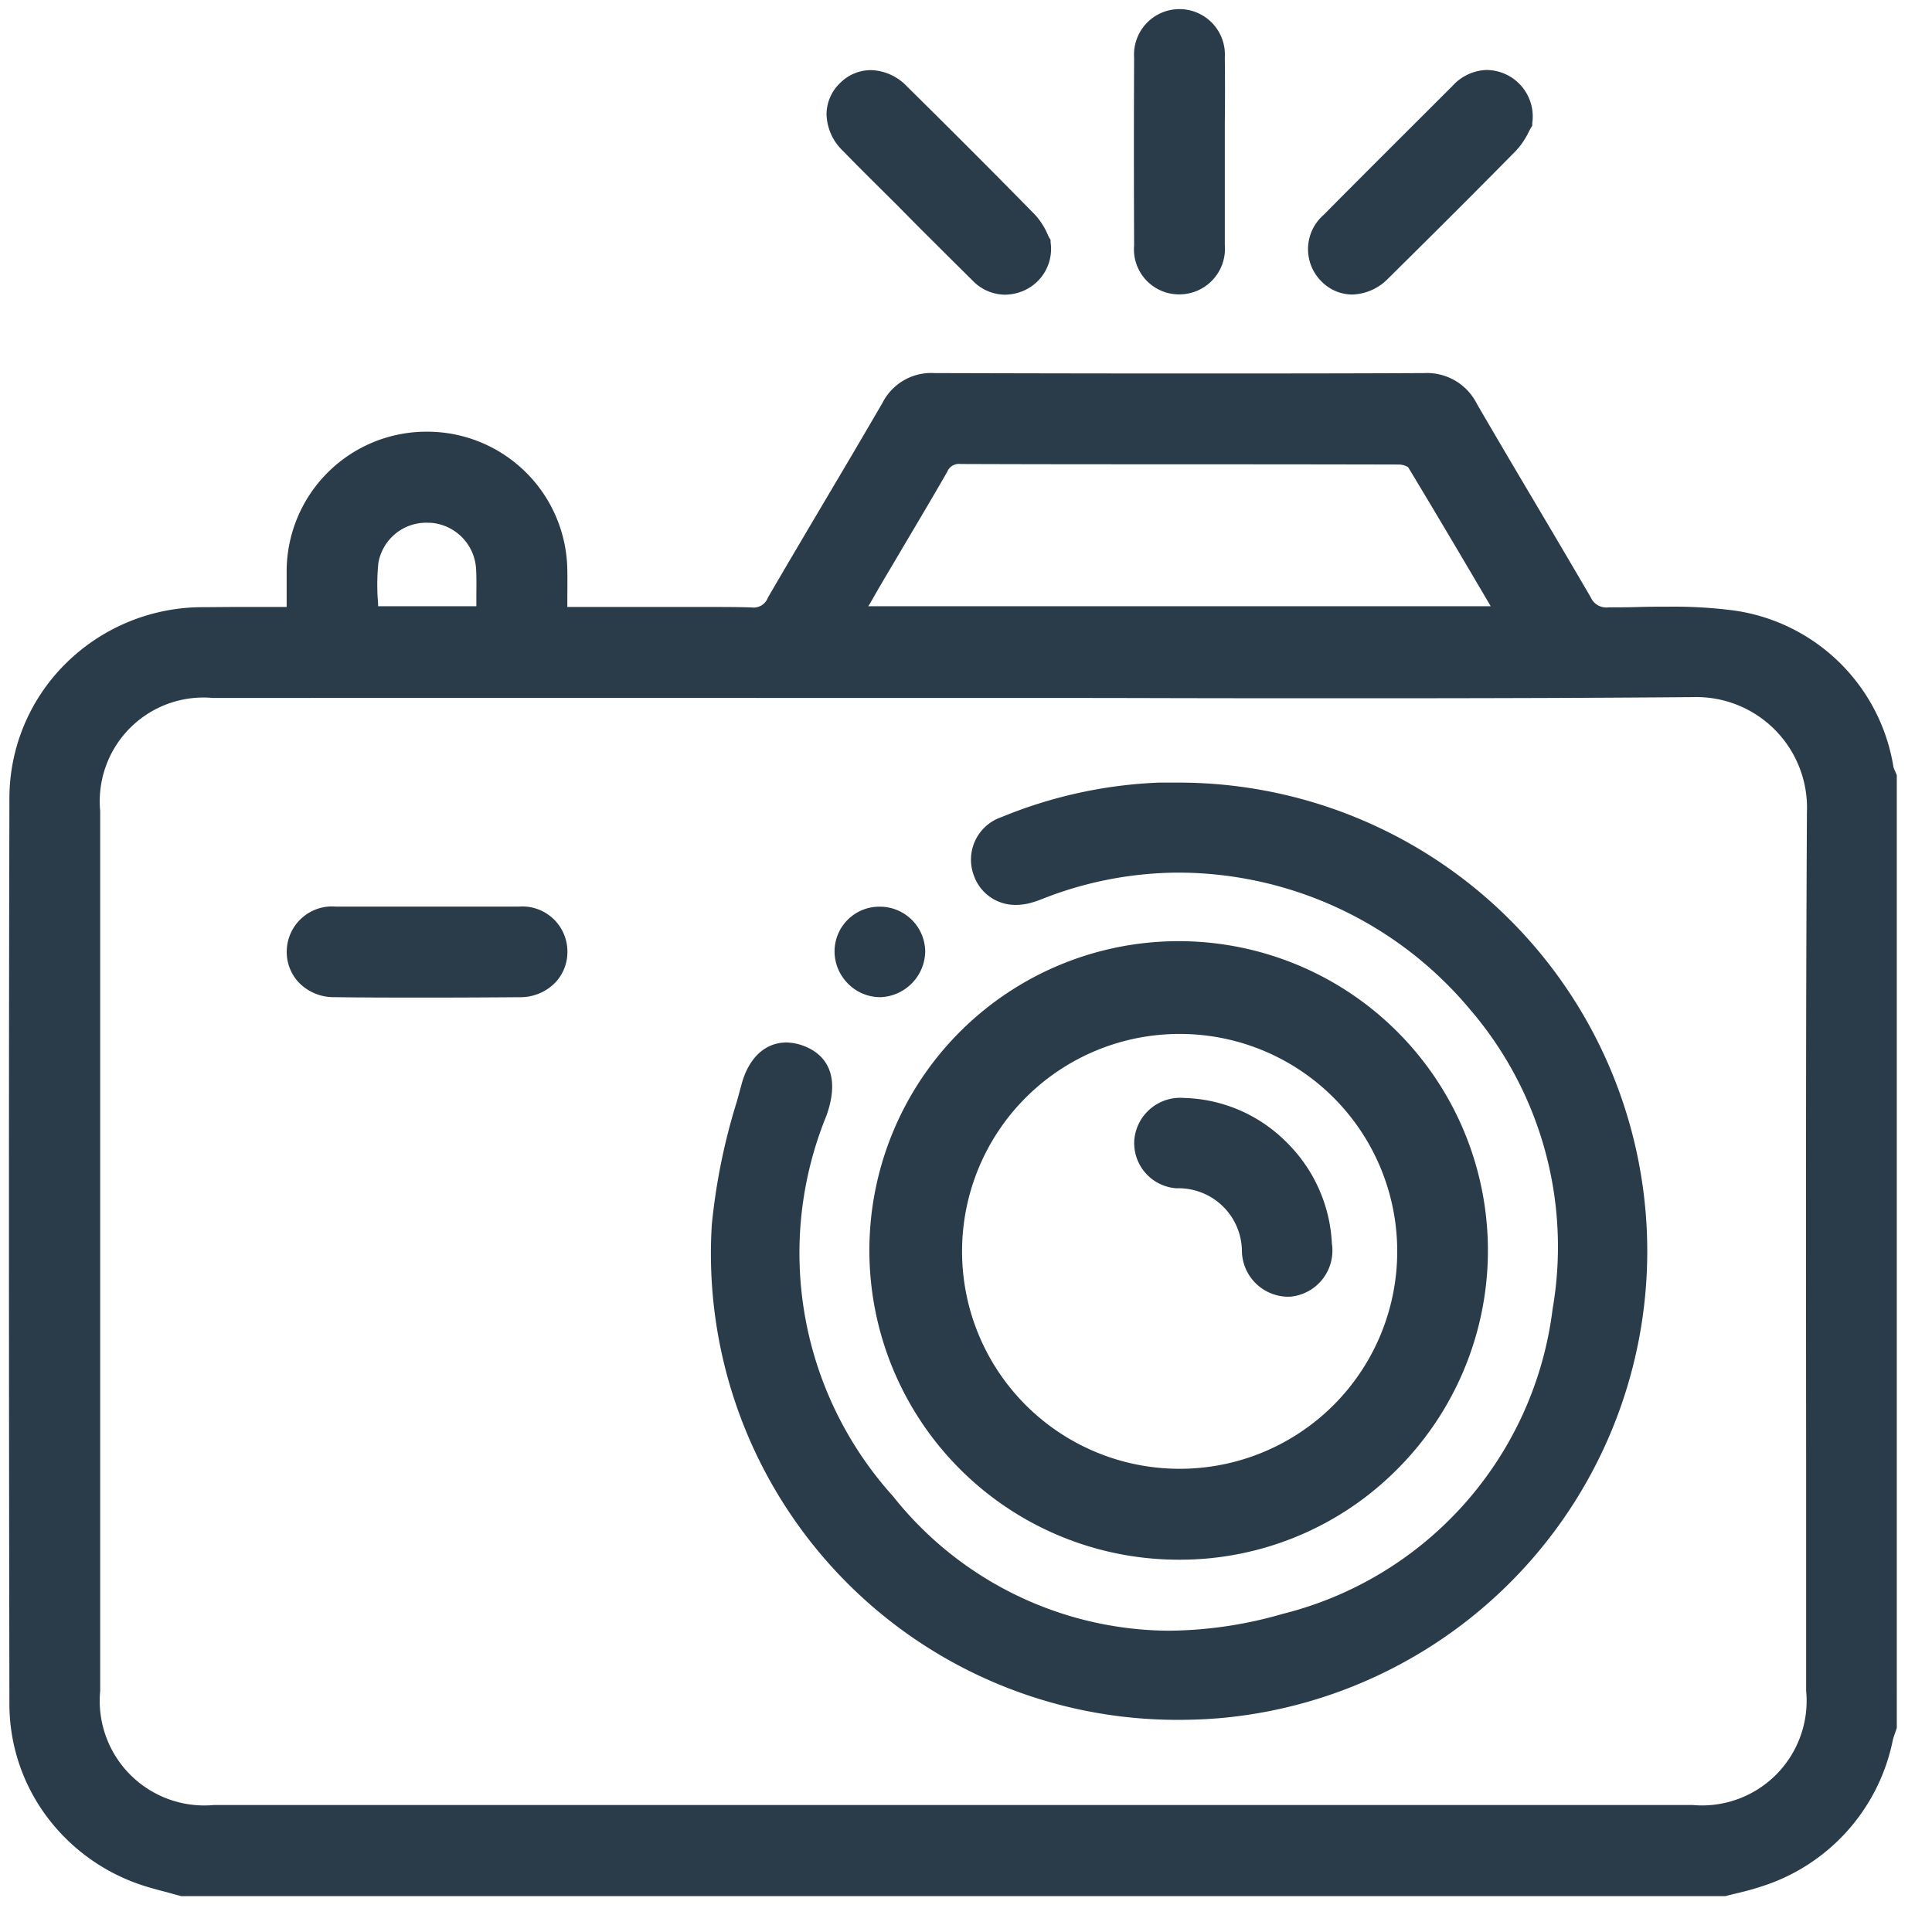
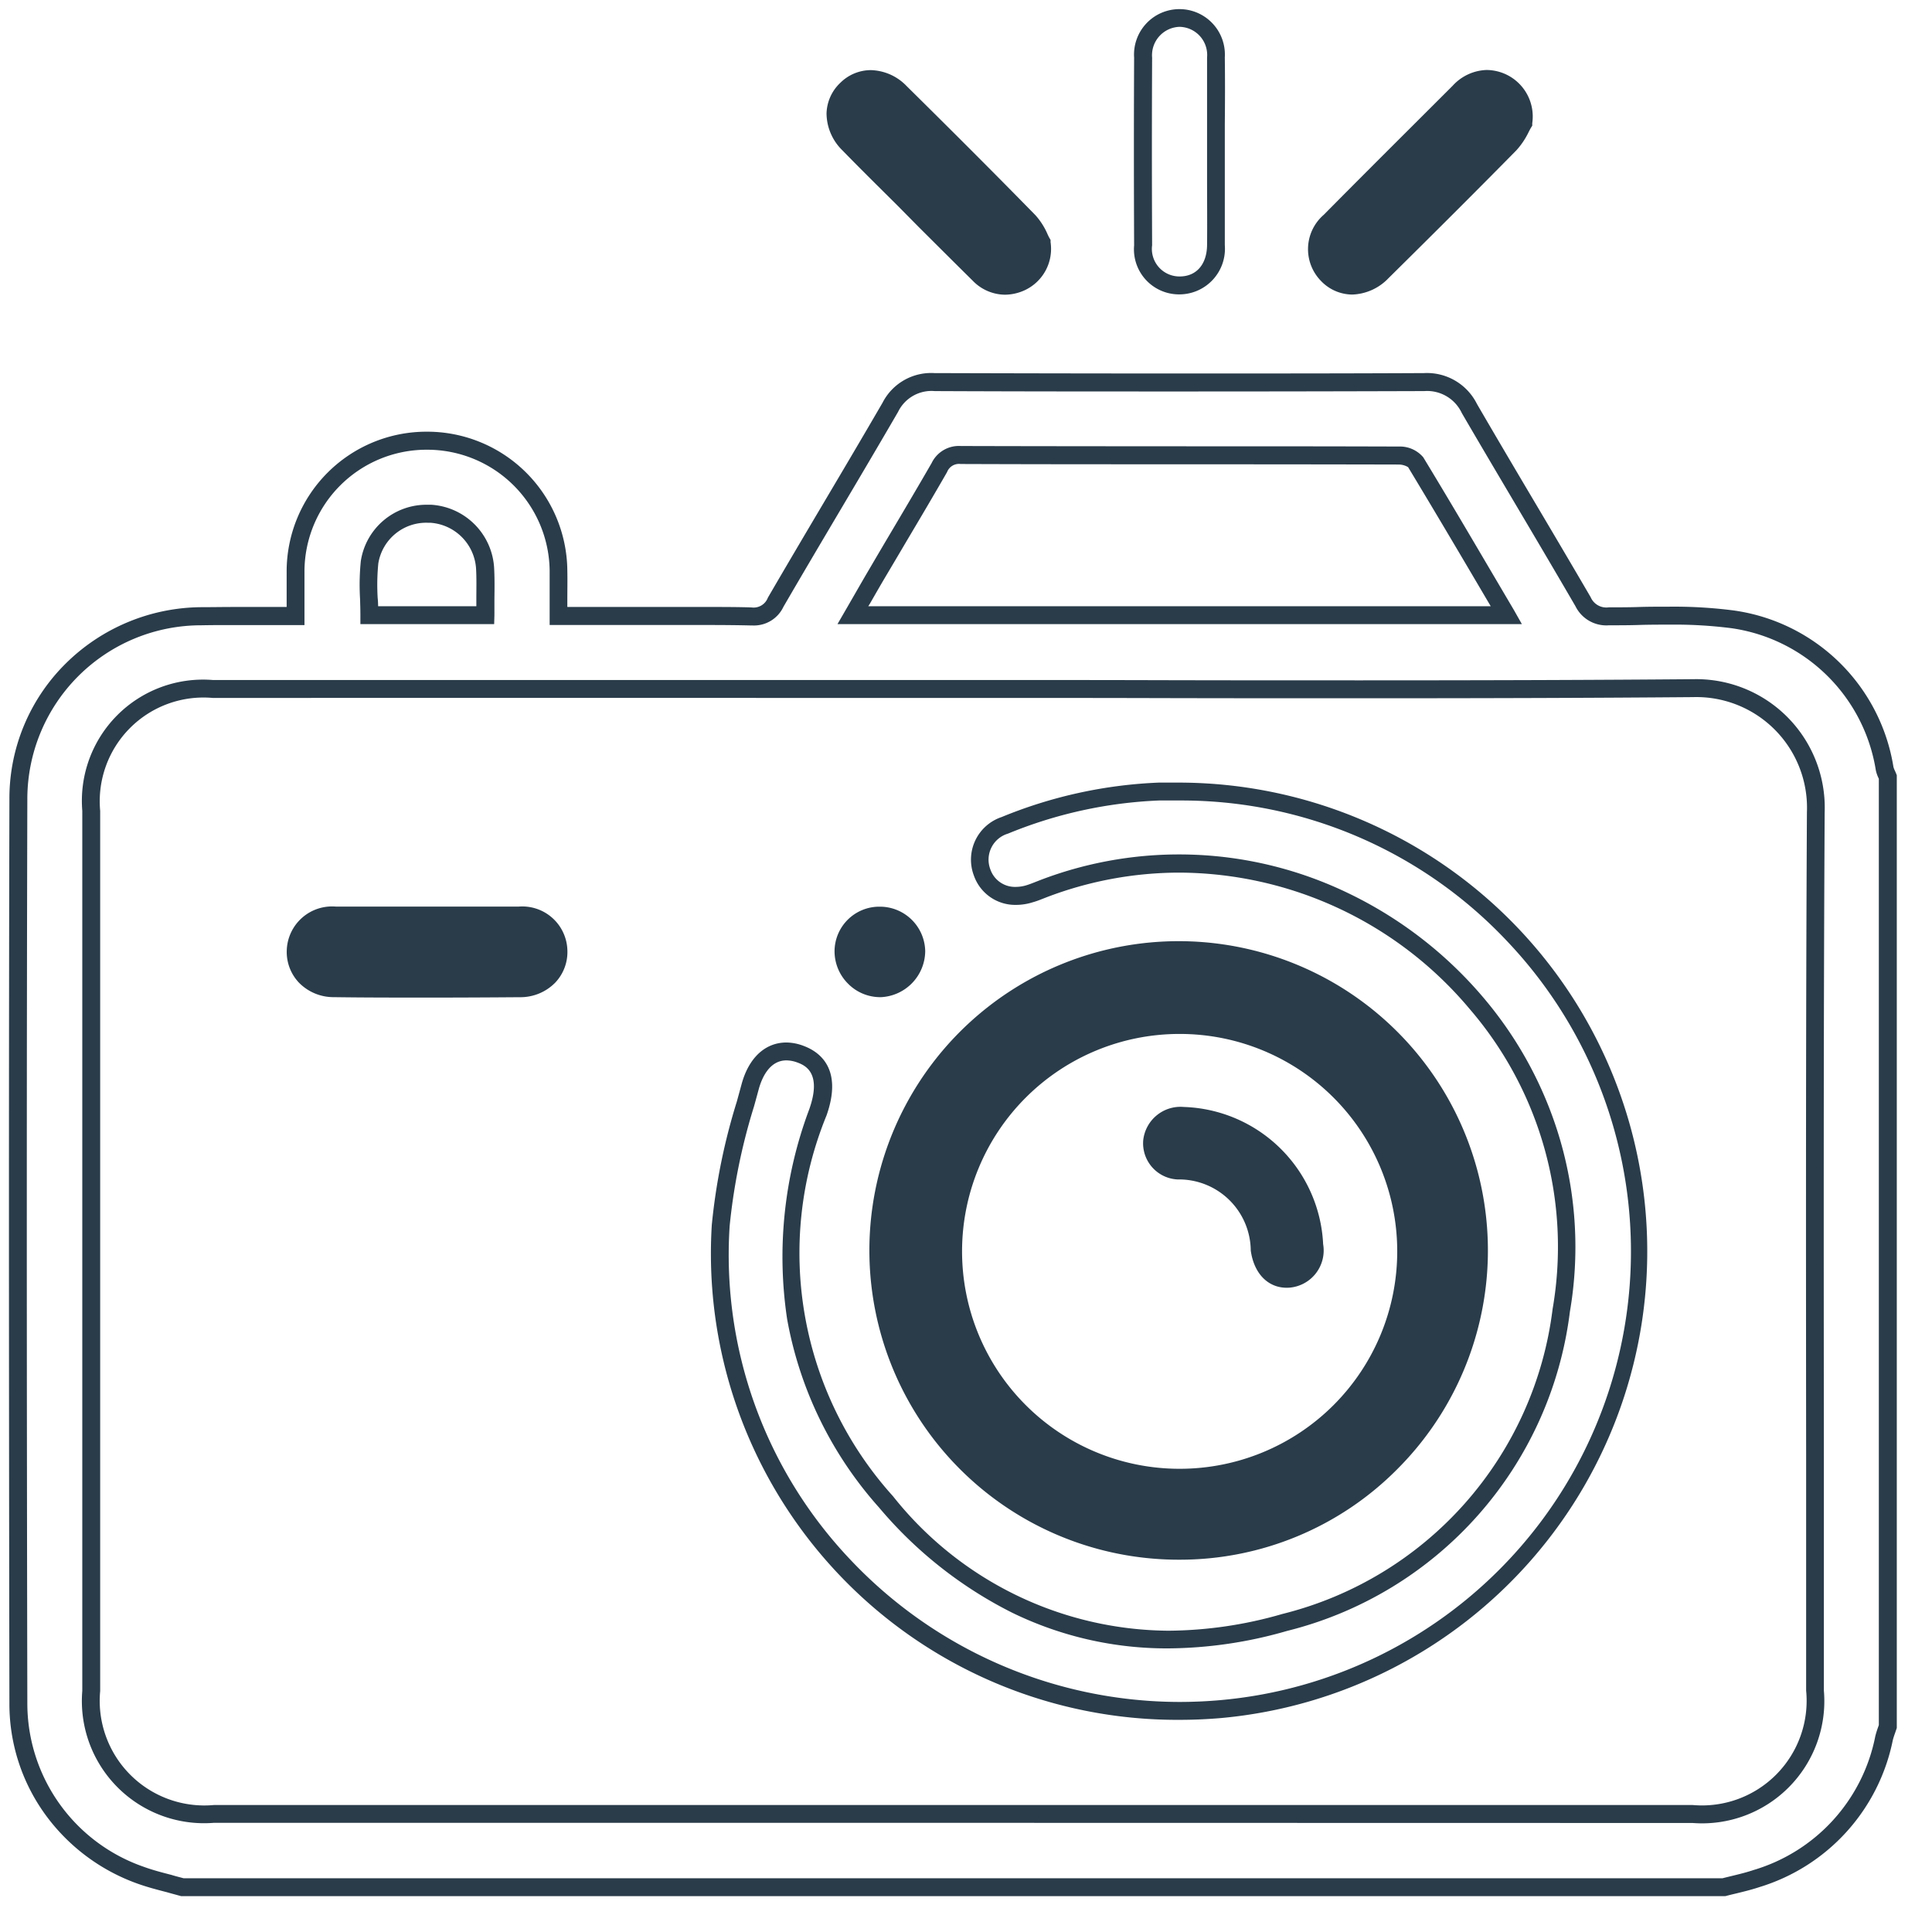
<svg xmlns="http://www.w3.org/2000/svg" width="54" height="54" viewBox="0 0 54 54">
  <defs>
    <clipPath id="a">
      <rect width="54" height="54" transform="translate(0.5 0.5)" fill="#2a3c4a" stroke="#2a3c4a" stroke-width="0.5" />
    </clipPath>
  </defs>
  <g transform="translate(-0.5 -0.5)" clip-path="url(#a)">
    <g transform="translate(1 1)">
-       <path d="M4.6,51.909c-.389-.109-.786-.193-1.164-.33A5.111,5.111,0,0,1,.012,46.786q-.022-12.652,0-25.306a5.126,5.126,0,0,1,5.109-5.1c.863-.011,1.725,0,2.64,0,0-.456-.006-.861,0-1.264a3.673,3.673,0,0,1,7.345-.005c.008.4,0,.808,0,1.268h2.43c.987,0,1.974-.016,2.959.008a.668.668,0,0,0,.679-.4c1.058-1.822,2.146-3.626,3.2-5.447a1.287,1.287,0,0,1,1.241-.706q6.836.022,13.673,0a1.319,1.319,0,0,1,1.273.739c1.048,1.808,2.13,3.6,3.178,5.4a.72.72,0,0,0,.723.408,24.72,24.72,0,0,1,3.461.086,5.01,5.01,0,0,1,4.249,4.172,1.329,1.329,0,0,0,.089.233V47.418c-.036.11-.079.217-.106.329A5.157,5.157,0,0,1,48.6,51.665c-.3.1-.615.163-.924.244Zm21.56-33.49q-10.36,0-20.719,0a3.141,3.141,0,0,0-3.393,3.405q0,12.3,0,24.6a3.169,3.169,0,0,0,3.427,3.437q20.667,0,41.336,0a3.17,3.17,0,0,0,3.419-3.447c0-8.182-.026-16.364.019-24.545A3.344,3.344,0,0,0,46.774,18.4c-6.872.057-13.744.022-20.616.022M41.6,16.354c-.872-1.477-1.692-2.883-2.537-4.274a.627.627,0,0,0-.469-.185c-4.082-.01-8.165,0-12.246-.016a.6.6,0,0,0-.6.352c-.567.987-1.154,1.962-1.732,2.944-.22.374-.434.752-.682,1.179Zm-28.537,0c0-.474.021-.9,0-1.32a1.628,1.628,0,0,0-3.229-.16,11.937,11.937,0,0,0-.01,1.48Z" transform="translate(0 0.339)" fill="#2a3c4a" />
      <path d="M47.708,52.159H4.564l-.033-.009c-.12-.033-.243-.065-.363-.1-.27-.07-.549-.142-.819-.239A5.453,5.453,0,0,1,.757,49.866a5.265,5.265,0,0,1-.994-3.079c-.017-10.166-.017-17.971,0-25.307a5.3,5.3,0,0,1,1.573-3.772A5.439,5.439,0,0,1,5.12,16.132c.294,0,.607-.006.987-.006.46,0,.926,0,1.405,0q0-.09,0-.177c0-.291,0-.565,0-.841a3.908,3.908,0,0,1,3.893-3.881h.019a3.917,3.917,0,0,1,3.933,3.876c.006.274,0,.549,0,.839q0,.091,0,.184H17.54l.837,0,.839,0c.5,0,.913,0,1.29.013a.425.425,0,0,0,.456-.272c.523-.9,1.062-1.811,1.583-2.691.534-.9,1.086-1.835,1.621-2.756a1.526,1.526,0,0,1,1.453-.831h.005c2.35.007,4.69.011,6.954.011s4.525,0,6.717-.011H39.3a1.561,1.561,0,0,1,1.482.864c.523.9,1.064,1.816,1.588,2.7s1.065,1.8,1.59,2.7a.477.477,0,0,0,.507.283c.277,0,.561,0,.835-.009s.563-.009.845-.009a13.028,13.028,0,0,1,1.815.106,5.257,5.257,0,0,1,4.46,4.372.586.586,0,0,0,.042.109c.012.026.024.053.034.079l.018.045V47.458l-.013.038c-.011.033-.022.066-.034.1-.026.073-.05.143-.066.21a5.412,5.412,0,0,1-3.727,4.1c-.215.072-.435.125-.647.177-.1.024-.2.047-.293.073Zm-43.076-.5H47.644c.09-.023.181-.045.271-.067.211-.051.41-.1.6-.164a4.88,4.88,0,0,0,3.4-3.739,2.682,2.682,0,0,1,.08-.258l.019-.054V20.928l-.008-.018a.965.965,0,0,1-.076-.219A4.769,4.769,0,0,0,47.9,16.72a12.56,12.56,0,0,0-1.745-.1c-.278,0-.563,0-.838.009s-.562.009-.843.009a.962.962,0,0,1-.939-.532c-.523-.9-1.064-1.816-1.587-2.7s-1.066-1.8-1.59-2.7a1.07,1.07,0,0,0-1.049-.614H39.3c-2.193.007-4.454.011-6.719.011s-4.605,0-6.956-.011a1.038,1.038,0,0,0-1.024.582c-.536.923-1.088,1.857-1.623,2.76-.521.88-1.059,1.789-1.581,2.688a.91.91,0,0,1-.862.521h-.039c-.372-.009-.778-.013-1.278-.013l-.836,0-.839,0h-2.68v-.25c0-.151,0-.3,0-.437,0-.287,0-.558,0-.826a3.421,3.421,0,0,0-3.433-3.386H11.41a3.411,3.411,0,0,0-3.4,3.391c0,.27,0,.542,0,.83,0,.139,0,.282,0,.43v.25h-.25c-.568,0-1.116,0-1.656,0-.378,0-.689,0-.981.006A4.858,4.858,0,0,0,.264,21.481c-.019,7.335-.02,15.14,0,25.3a4.835,4.835,0,0,0,3.257,4.559c.248.09.5.156.774.226C4.4,51.6,4.519,51.628,4.632,51.659Zm21.509-1.549-20.668,0A3.416,3.416,0,0,1,1.8,46.422q0-12.3,0-24.6a3.387,3.387,0,0,1,3.643-3.655H26.158c1.9,0,3.831,0,5.7.005s3.8.005,5.7.005c3.613,0,6.541-.01,9.216-.032h.035A3.592,3.592,0,0,1,50.5,21.869c-.033,5.981-.027,12.063-.022,17.945q0,3.3,0,6.6a3.417,3.417,0,0,1-3.669,3.7Zm-13.8-31.442H5.439A2.9,2.9,0,0,0,2.3,21.825q0,12.3,0,24.6a2.924,2.924,0,0,0,3.177,3.187q20.667,0,41.336,0a2.925,2.925,0,0,0,3.169-3.2q0-3.3,0-6.6c-.005-5.883-.01-11.965.022-17.948a3.093,3.093,0,0,0-3.189-3.218h-.031c-2.676.022-5.606.032-9.22.032-1.9,0-3.831,0-5.7-.005s-3.8-.005-5.7-.005Zm.971-2.063H9.573v-.25c0-.156-.005-.314-.01-.468a6.615,6.615,0,0,1,.022-1.044,1.855,1.855,0,0,1,1.87-1.574l.1,0a1.879,1.879,0,0,1,1.755,1.748c.017.3.013.588.009.9,0,.142,0,.287,0,.438Zm-3.247-.5h2.749q0-.1,0-.195c0-.3.008-.583-.008-.86a1.373,1.373,0,0,0-1.282-1.278l-.076,0a1.355,1.355,0,0,0-1.374,1.137,6.15,6.15,0,0,0-.018.965C10.065,15.949,10.067,16.027,10.069,16.106Zm31.972.5H22.908l.217-.375.258-.447c.146-.254.284-.494.425-.733q.293-.5.589-1c.377-.636.767-1.295,1.142-1.946a.845.845,0,0,1,.814-.477h0c2.1.006,4.24.007,6.307.008,1.946,0,3.959,0,5.939.007a.853.853,0,0,1,.681.3c.657,1.081,1.289,2.155,1.958,3.292l.581.986Zm-18.268-.5H41.166l-.359-.61c-.667-1.133-1.3-2.2-1.95-3.277a.517.517,0,0,0-.26-.073c-1.98-.005-3.992-.006-5.938-.007-2.068,0-4.206,0-6.309-.008a.357.357,0,0,0-.379.226c-.376.655-.767,1.315-1.146,1.953q-.294.5-.588.994c-.14.237-.277.476-.422.729Z" transform="translate(0 0.339)" fill="#2a3c4a" />
-       <path d="M32.441,3.754c0,.866.006,1.733,0,2.6a1.023,1.023,0,1,1-2.036,0q-.011-2.624,0-5.248a1.021,1.021,0,1,1,2.035,0c.011.882,0,1.766,0,2.649" transform="translate(1.046)" fill="#2a3c4a" />
      <path d="M31.424,7.728h-.032a1.26,1.26,0,0,1-1.239-1.37c-.008-1.883-.008-3.6,0-5.249A1.27,1.27,0,1,1,32.688,1.1c.008.622.006,1.255,0,1.867q0,.392,0,.785t0,.779c0,.6,0,1.214,0,1.822A1.275,1.275,0,0,1,31.424,7.728Zm0-7.478a.794.794,0,0,0-.768.86c-.008,1.648-.008,3.363,0,5.245a.77.77,0,0,0,.75.872h.021c.466,0,.759-.337.765-.878.006-.6,0-1.22,0-1.816q0-.39,0-.78t0-.786c0-.61,0-1.241,0-1.86A.787.787,0,0,0,31.421.25Z" transform="translate(1.046)" fill="#2a3c4a" />
      <path d="M27.852,6.218a1.034,1.034,0,0,1-.574,1.108.987.987,0,0,1-1.172-.217c-.7-.691-1.4-1.391-2.092-2.087C23.5,4.5,22.975,3.994,22.466,3.471A1.023,1.023,0,1,1,23.9,2.023q1.812,1.791,3.6,3.606a2.41,2.41,0,0,1,.355.589" transform="translate(0.76 0.057)" fill="#2a3c4a" />
      <path d="M26.826,7.68a1.27,1.27,0,0,1-.9-.393c-.506-.5-1.016-1.009-1.509-1.5L23.837,5.2l-.474-.471c-.355-.352-.721-.717-1.076-1.082a1.458,1.458,0,0,1-.445-1.03,1.219,1.219,0,0,1,.386-.86,1.213,1.213,0,0,1,.851-.354,1.435,1.435,0,0,1,1,.444c1.417,1.4,2.561,2.547,3.6,3.609a1.941,1.941,0,0,1,.342.537c.019.041.038.08.05.1l.033.057v.065a1.273,1.273,0,0,1-.721,1.339A1.342,1.342,0,0,1,26.826,7.68ZM23.079,1.9a.723.723,0,0,0-.505.215.714.714,0,0,0-.233.508.965.965,0,0,0,.3.673c.352.362.717.724,1.07,1.075l.475.473.585.586c.492.493,1,1,1.505,1.5a.742.742,0,0,0,.893.168c.22-.1.422-.269.427-.818l-.036-.074a1.51,1.51,0,0,0-.248-.4c-1.038-1.06-2.18-2.205-3.595-3.6A.929.929,0,0,0,23.079,1.9Z" transform="translate(0.76 0.057)" fill="#2a3c4a" />
      <path d="M40.868,2.883a2.811,2.811,0,0,1-.377.59q-1.766,1.8-3.562,3.569a1.023,1.023,0,1,1-1.46-1.419c1.194-1.207,2.4-2.4,3.6-3.6a1.009,1.009,0,0,1,1.2-.272c.419.185.6.523.6,1.137" transform="translate(1.208 0.057)" fill="#2a3c4a" />
      <path d="M36.088,7.676a1.219,1.219,0,0,1-.874-.381,1.269,1.269,0,0,1,.078-1.849c.808-.817,1.635-1.643,2.435-2.441l1.166-1.164a1.338,1.338,0,0,1,.952-.442,1.309,1.309,0,0,1,.529.118,1.3,1.3,0,0,1,.745,1.369v.07l-.037.059c-.015.025-.037.067-.06.111a2.142,2.142,0,0,1-.349.521C39.636,4.7,38.5,5.836,37.1,7.219A1.466,1.466,0,0,1,36.088,7.676ZM39.844,1.9a.85.85,0,0,0-.6.3L38.079,3.36c-.8.8-1.626,1.622-2.432,2.438a.783.783,0,0,0-.076,1.148.714.714,0,0,0,.517.23.973.973,0,0,0,.665-.313c1.4-1.381,2.528-2.514,3.56-3.566a1.713,1.713,0,0,0,.264-.4l.041-.078c-.006-.535-.183-.725-.447-.841A.814.814,0,0,0,39.844,1.9Z" transform="translate(1.208 0.057)" fill="#2a3c4a" />
-       <path d="M31.8,20.905A12.848,12.848,0,1,1,18.993,33.031a19.776,19.776,0,0,1,.82-3.869c.234-.861.8-1.15,1.42-.914s.774.792.48,1.624a10.407,10.407,0,0,0,1.9,10.886,10.2,10.2,0,0,0,11.145,3.368A10.277,10.277,0,0,0,42.49,35.4,10.816,10.816,0,0,0,28.019,23.617c-.127.049-.252.1-.382.144A1.019,1.019,0,0,1,26.3,23.17a1.008,1.008,0,0,1,.633-1.32,12.59,12.59,0,0,1,4.307-.944c.187-.007.374,0,.562,0" transform="translate(0.652 0.719)" fill="#2a3c4a" />
      <path d="M31.806,46.851A13.031,13.031,0,0,1,18.743,33.016a17.187,17.187,0,0,1,.7-3.447q.065-.237.129-.472c.2-.749.662-1.178,1.258-1.178a1.393,1.393,0,0,1,.492.1c.433.164,1.089.635.627,1.941A10.143,10.143,0,0,0,23.807,40.6a9.912,9.912,0,0,0,7.695,3.76,11.689,11.689,0,0,0,3.192-.469,10.055,10.055,0,0,0,7.55-8.524,10.185,10.185,0,0,0-2.317-8.383,10.643,10.643,0,0,0-8.117-3.813,10.421,10.421,0,0,0-3.7.685l-.11.043c-.091.036-.185.073-.284.1a1.548,1.548,0,0,1-.467.074,1.224,1.224,0,0,1-1.18-.818,1.256,1.256,0,0,1,.774-1.637,12.9,12.9,0,0,1,4.392-.963c.065,0,.134,0,.216,0l.355,0h.015A13.1,13.1,0,0,1,32.988,46.8C32.6,46.834,32.2,46.851,31.806,46.851ZM20.829,28.419c-.483,0-.693.507-.775.809q-.064.236-.13.474a16.816,16.816,0,0,0-.682,3.345,12.367,12.367,0,0,0,3.368,9.321,12.672,12.672,0,0,0,9.2,3.983c.377,0,.76-.017,1.138-.05a12.591,12.591,0,0,0,8.016-21.222,12.491,12.491,0,0,0-9.141-3.924H31.8l-.355,0c-.076,0-.139,0-.2,0a12.4,12.4,0,0,0-4.223.926.759.759,0,0,0-.493,1,.727.727,0,0,0,.71.489,1.048,1.048,0,0,0,.315-.051c.082-.026.164-.059.251-.093l.117-.046a10.86,10.86,0,0,1,8.6.361,11.446,11.446,0,0,1,3.777,2.911,10.845,10.845,0,0,1,2.158,4,10.7,10.7,0,0,1,.27,4.792,10.527,10.527,0,0,1-7.906,8.922,12.188,12.188,0,0,1-3.329.488,9.856,9.856,0,0,1-4.359-1,11.756,11.756,0,0,1-3.715-2.937,10.744,10.744,0,0,1-2.57-5.269,11.725,11.725,0,0,1,.619-5.863c.368-1.041-.141-1.235-.333-1.307A.9.9,0,0,0,20.829,28.419Z" transform="translate(0.652 0.719)" fill="#2a3c4a" />
      <path d="M40.034,33.6a8.369,8.369,0,1,1-8.37-8.359,8.394,8.394,0,0,1,8.37,8.359m-8.355-6.318a6.327,6.327,0,1,0,6.314,6.335,6.334,6.334,0,0,0-6.314-6.335" transform="translate(0.802 0.868)" fill="#2a3c4a" />
      <path d="M31.667,42.226h0a8.644,8.644,0,1,1,6.089-2.534A8.557,8.557,0,0,1,31.665,42.226Zm0-16.736a8.118,8.118,0,0,0,0,16.236v.25l0-.25a8.118,8.118,0,1,0,0-16.236Zm0,14.695H31.65a6.577,6.577,0,0,1,.021-13.154h.008a6.577,6.577,0,0,1-.016,13.154Zm.008-12.654a6.077,6.077,0,0,0-.02,12.154h.011a6.077,6.077,0,0,0,.016-12.154Z" transform="translate(0.802 0.868)" fill="#2a3c4a" />
      <path d="M11.182,24.254c.848,0,1.7-.005,2.545,0a1.019,1.019,0,1,1,.044,2.032q-2.594.023-5.191,0a1.019,1.019,0,1,1,.057-2.032c.848-.007,1.7,0,2.545,0" transform="translate(0.259 0.834)" fill="#2a3c4a" />
      <path d="M11.176,26.549c-.862,0-1.736,0-2.6-.012a1.353,1.353,0,0,1-.974-.4,1.245,1.245,0,0,1-.346-.906,1.267,1.267,0,0,1,1.378-1.225c.309,0,.643,0,1.05,0l1.5,0,1.5,0c.407,0,.741,0,1.05,0A1.261,1.261,0,0,1,15.1,25.238a1.242,1.242,0,0,1-.347.9,1.361,1.361,0,0,1-.98.4C12.912,26.545,12.038,26.549,11.176,26.549ZM9.686,24.5c-.406,0-.738,0-1.046,0-.539,0-.869.28-.882.739a.749.749,0,0,0,.206.545.858.858,0,0,0,.619.248c.86.008,1.733.012,2.593.012s1.733,0,2.593-.012a.866.866,0,0,0,.625-.247.746.746,0,0,0,.206-.542c-.01-.454-.345-.739-.875-.743-.308,0-.64,0-1.046,0l-1.5,0Z" transform="translate(0.259 0.834)" fill="#2a3c4a" />
      <path d="M24.343,25.253a1.017,1.017,0,1,1-2.034,0,1.017,1.017,0,0,1,2.034,0" transform="translate(0.767 0.834)" fill="#2a3c4a" />
-       <path d="M23.322,26.537a1.263,1.263,0,0,1-.889-.38,1.281,1.281,0,0,1-.374-.906,1.251,1.251,0,0,1,1.266-1.243,1.267,1.267,0,0,1,1.268,1.243,1.3,1.3,0,0,1-1.235,1.286Zm0-2.03a.756.756,0,0,0-.768.749.778.778,0,0,0,.23.549.756.756,0,0,0,.553.232.8.8,0,0,0,.75-.781A.764.764,0,0,0,23.327,24.507Z" transform="translate(0.767 0.834)" fill="#2a3c4a" />
+       <path d="M23.322,26.537a1.263,1.263,0,0,1-.889-.38,1.281,1.281,0,0,1-.374-.906,1.251,1.251,0,0,1,1.266-1.243,1.267,1.267,0,0,1,1.268,1.243,1.3,1.3,0,0,1-1.235,1.286m0-2.03a.756.756,0,0,0-.768.749.778.778,0,0,0,.23.549.756.756,0,0,0,.553.232.8.8,0,0,0,.75-.781A.764.764,0,0,0,23.327,24.507Z" transform="translate(0.767 0.834)" fill="#2a3c4a" />
      <path d="M35.435,33.254a1.043,1.043,0,0,1-.936,1.223c-.567.043-.993-.364-1.086-1.038a2.005,2.005,0,0,0-2.043-1.986,1.012,1.012,0,0,1-.963-1.092,1.048,1.048,0,0,1,1.134-.934,4.03,4.03,0,0,1,3.895,3.827" transform="translate(1.046 1.013)" fill="#2a3c4a" />
-       <path d="M34.418,34.73a1.3,1.3,0,0,1-1.252-1.256A1.771,1.771,0,0,0,31.339,31.7a1.267,1.267,0,0,1-1.18-1.363,1.289,1.289,0,0,1,1.388-1.162A4.193,4.193,0,0,1,34.4,30.4a4.257,4.257,0,0,1,1.281,2.847,1.294,1.294,0,0,1-1.167,1.483C34.485,34.729,34.451,34.73,34.418,34.73Zm-2.905-5.053a.792.792,0,0,0-.856.706.764.764,0,0,0,.746.822,2.255,2.255,0,0,1,2.259,2.2c.075.543.386.856.819.823.468-.036.731-.4.705-.962a3.8,3.8,0,0,0-3.65-3.589Z" transform="translate(1.046 1.013)" fill="#2a3c4a" />
    </g>
  </g>
</svg>